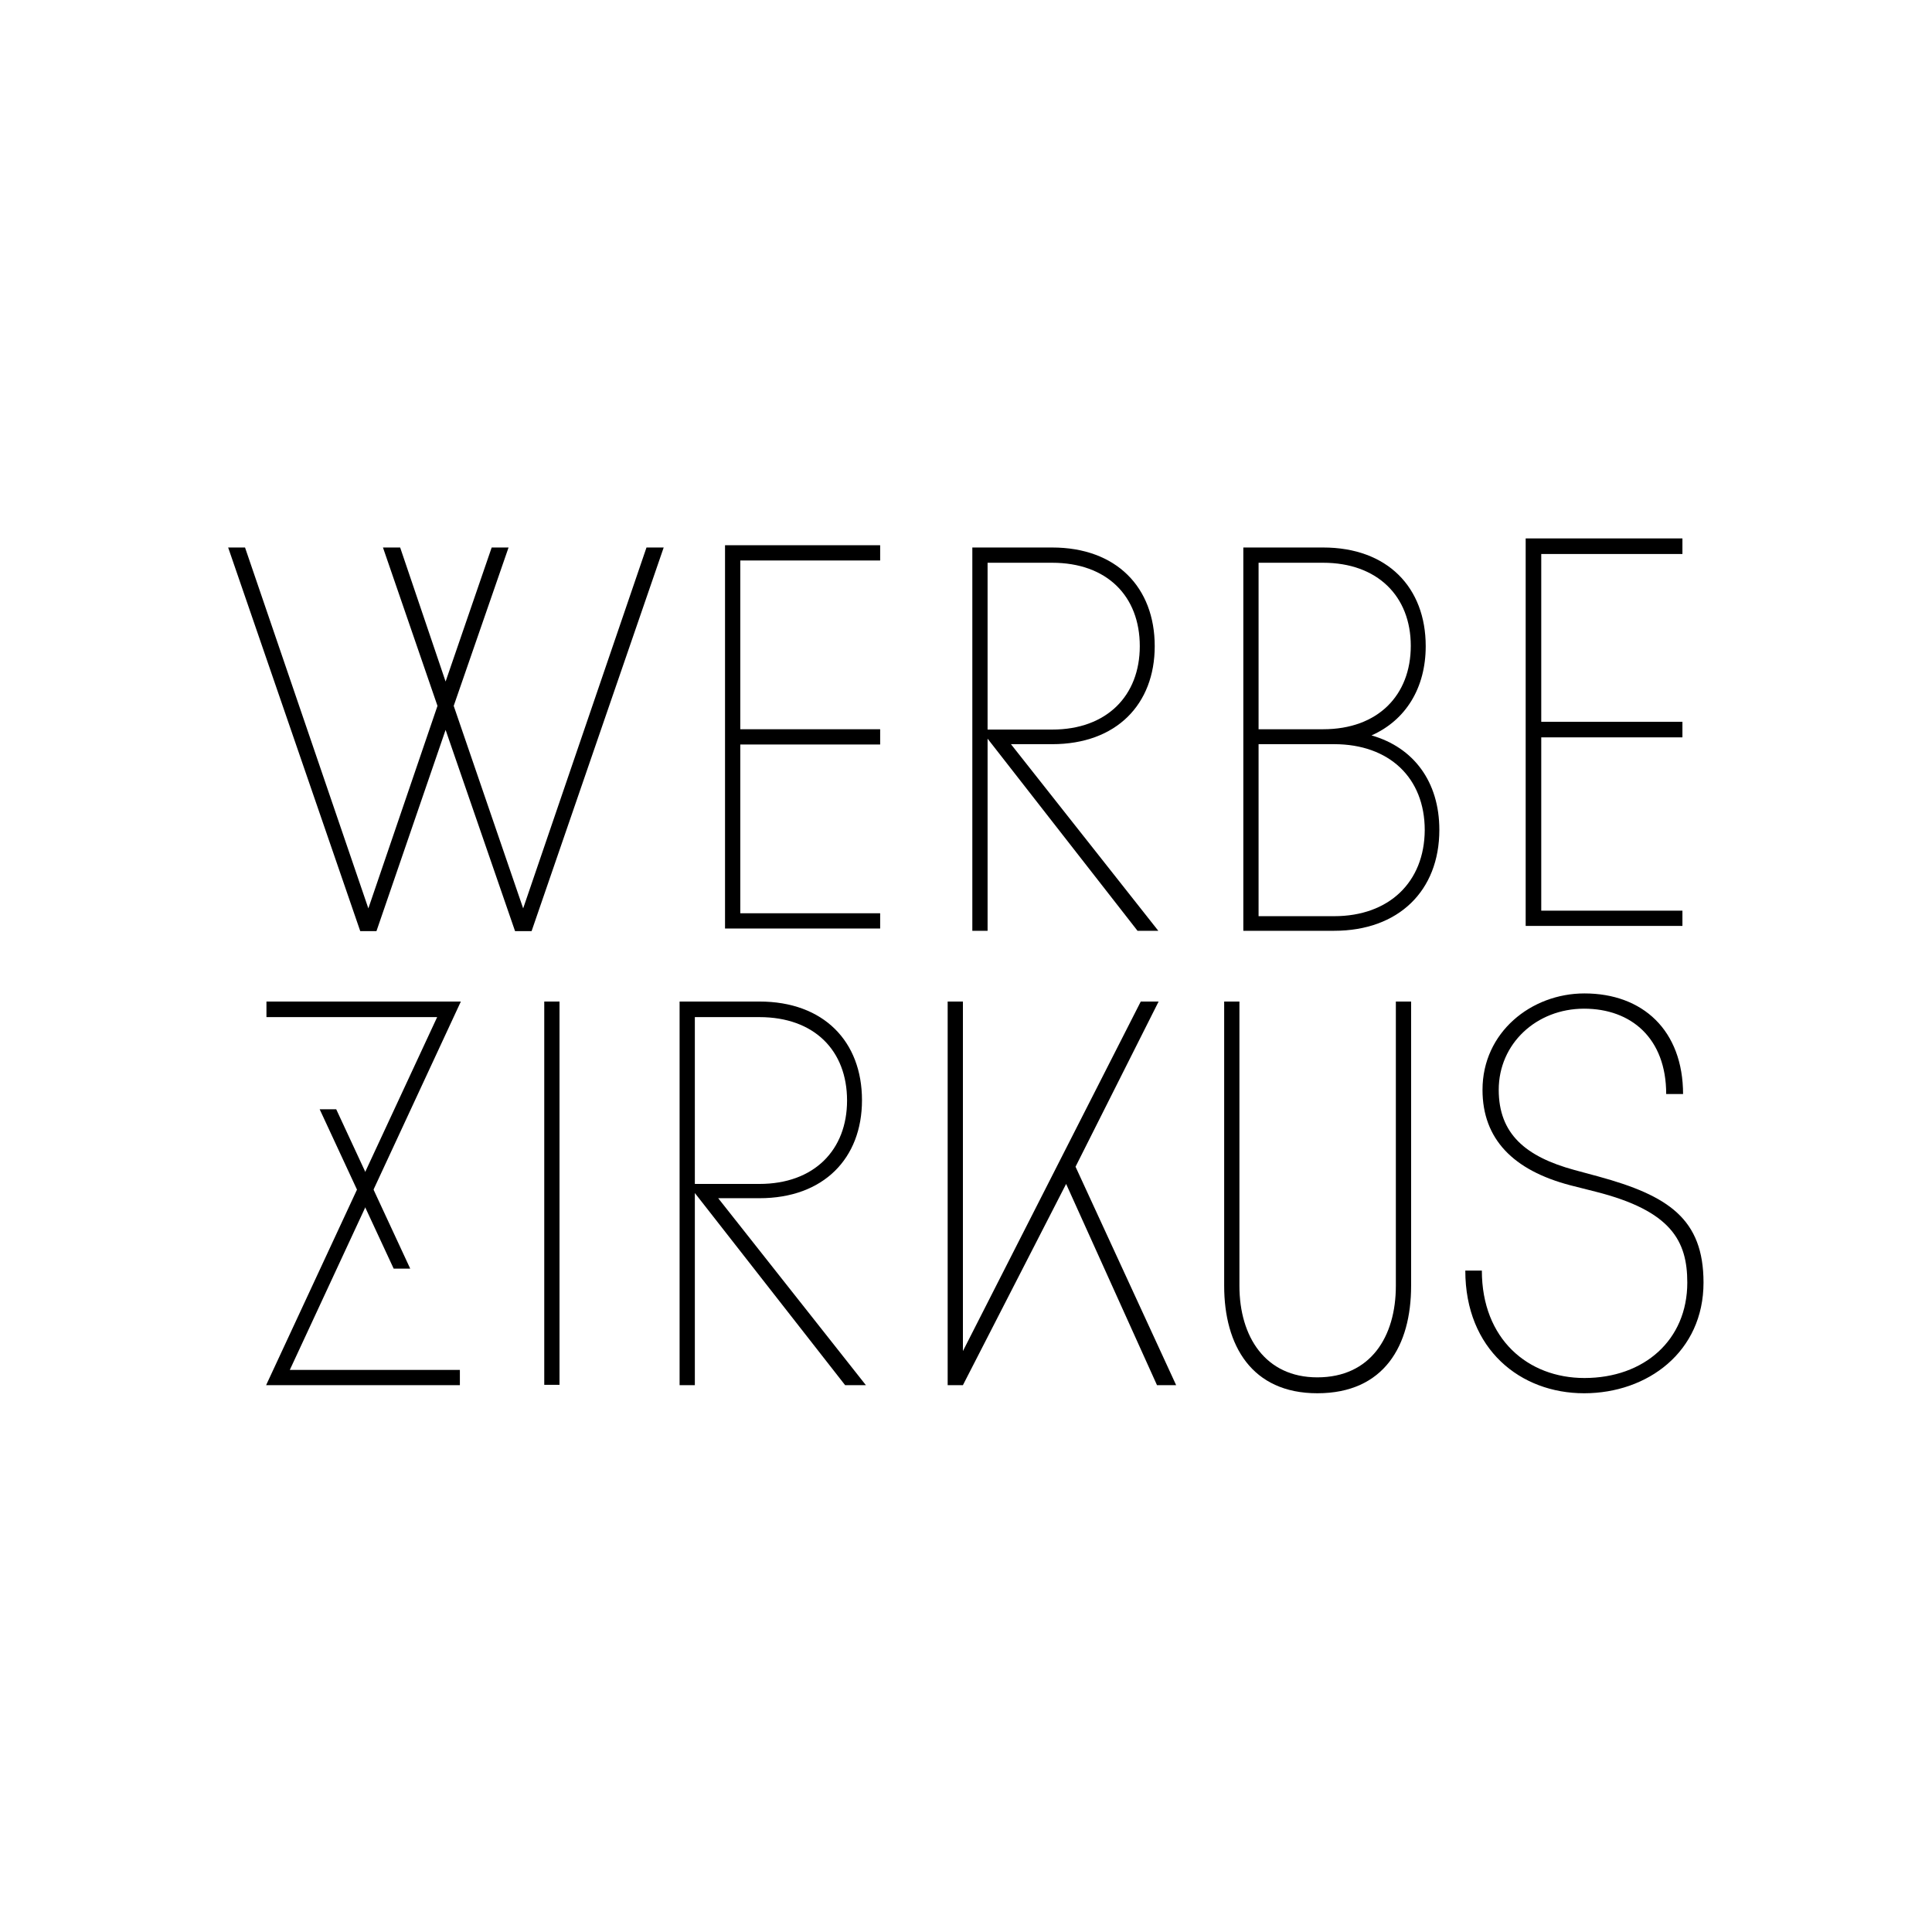
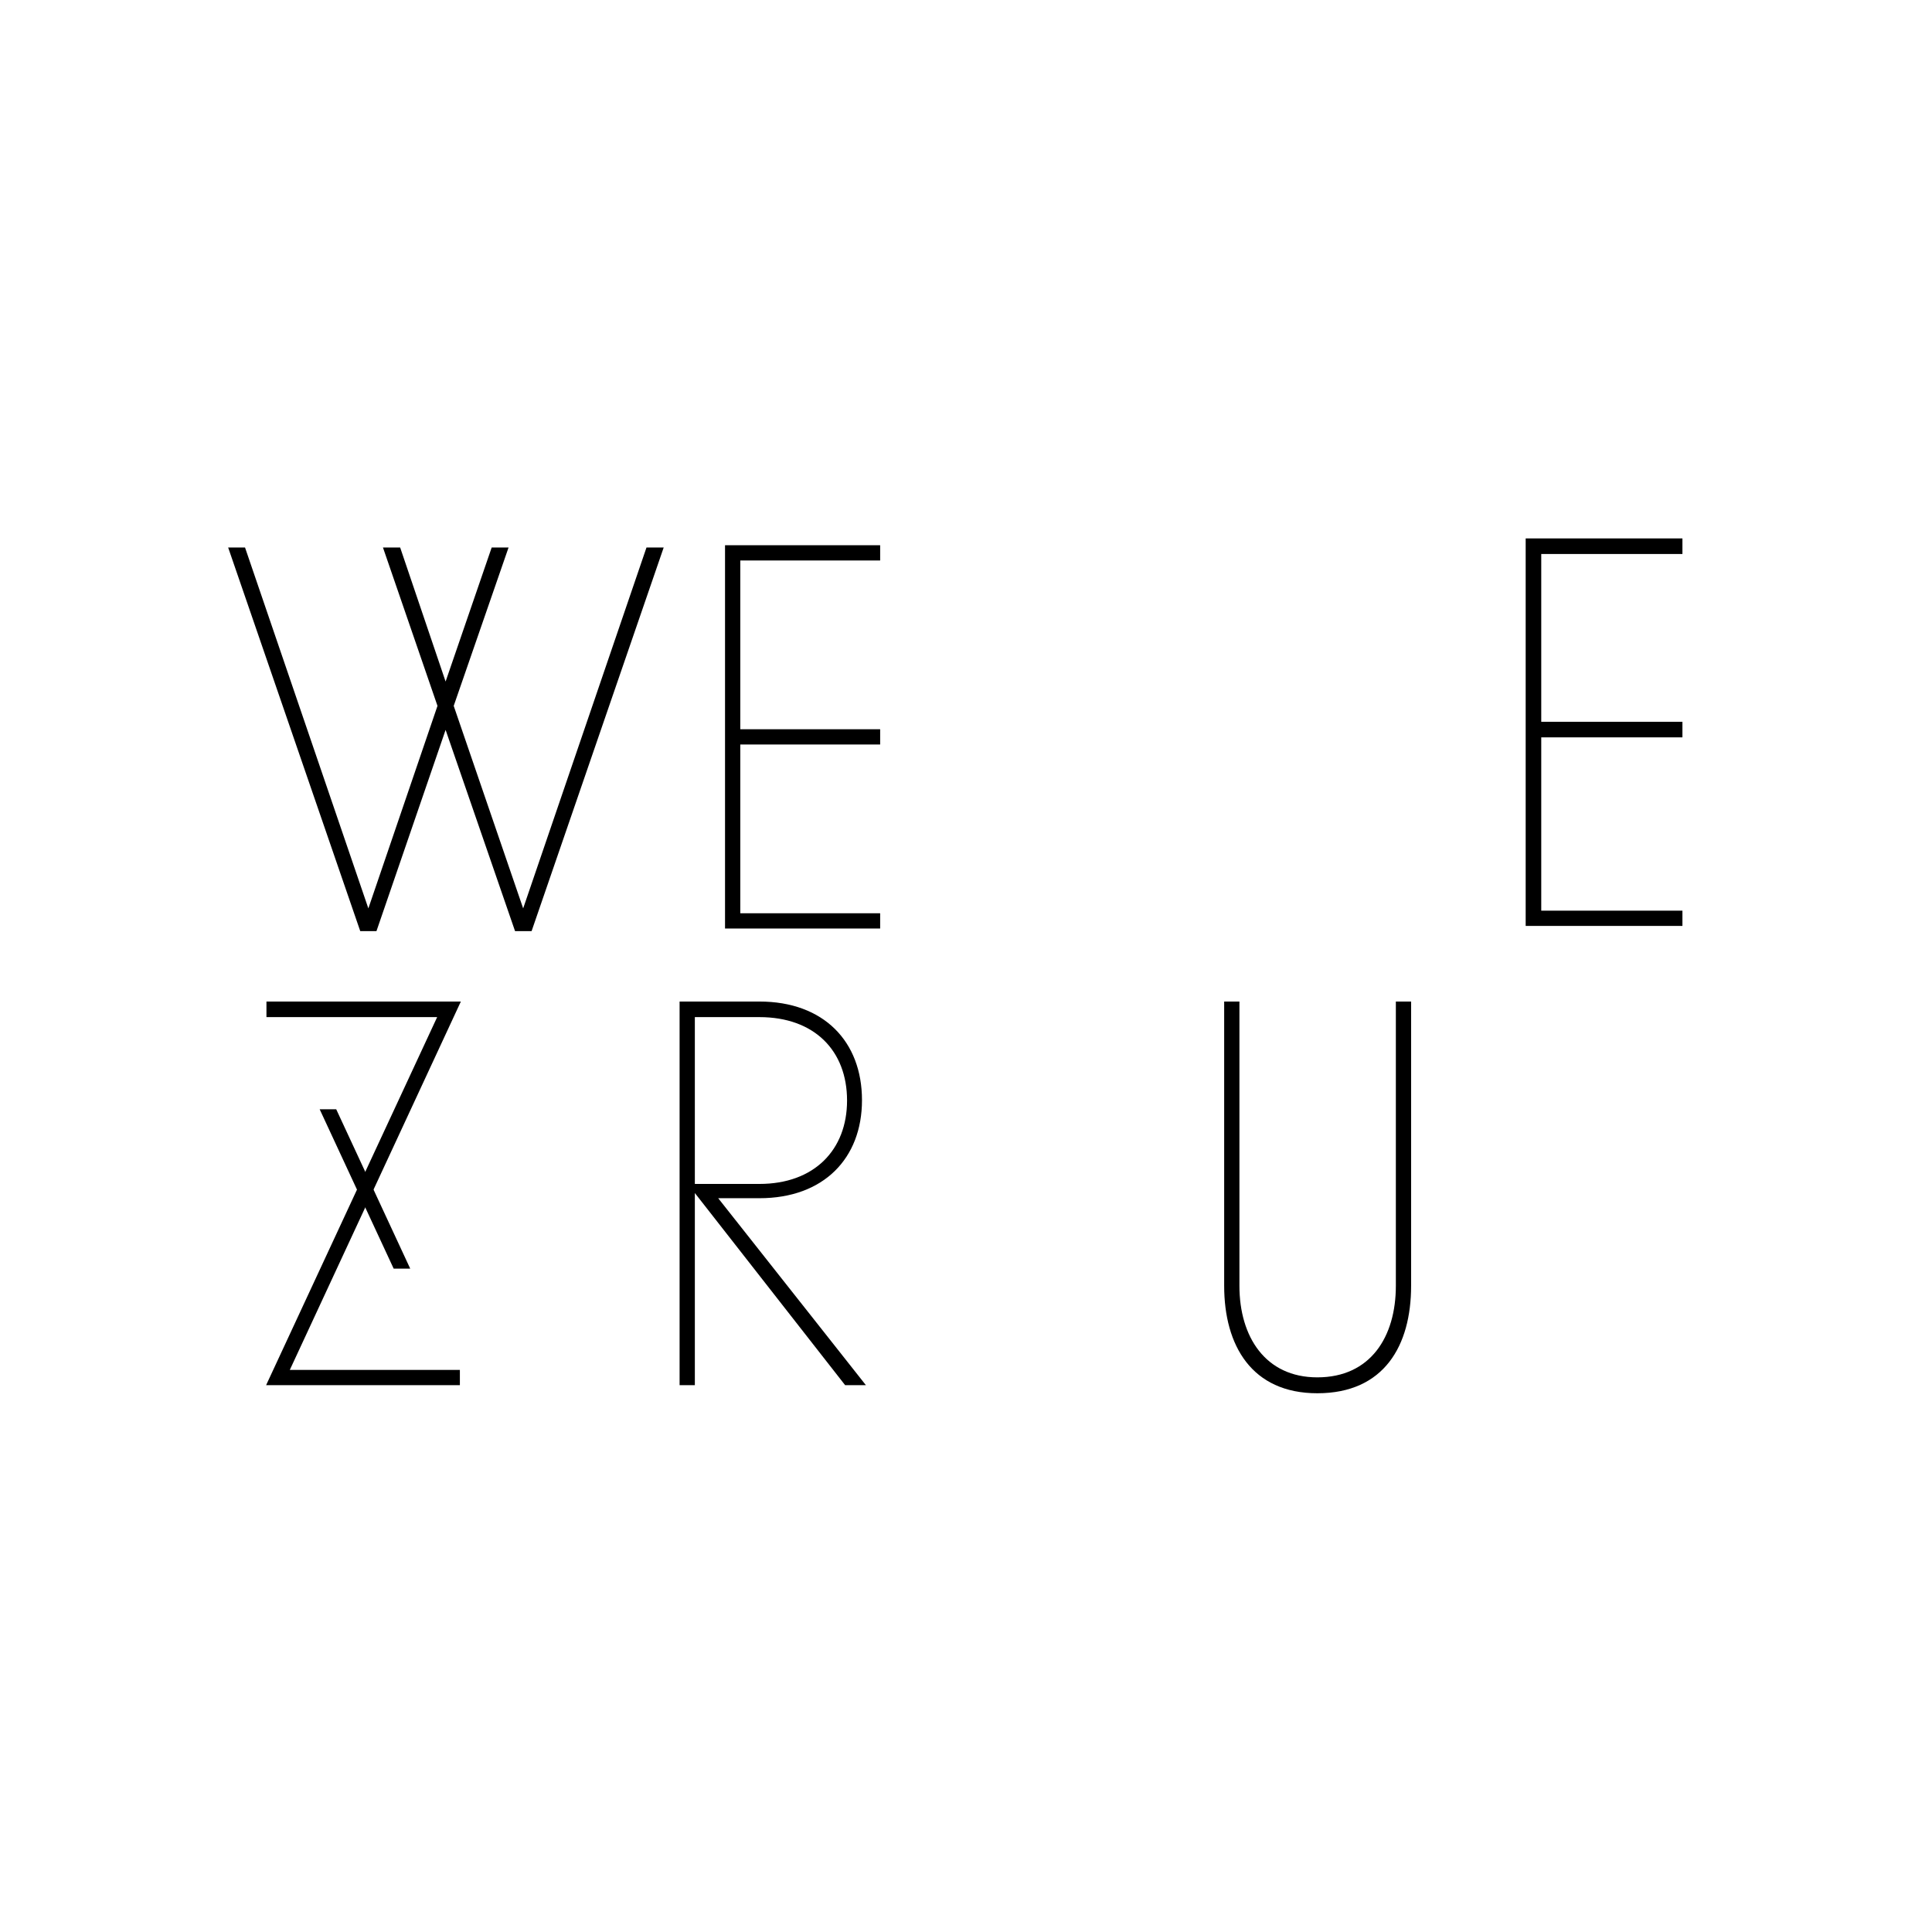
<svg xmlns="http://www.w3.org/2000/svg" version="1.1" id="Ebene_1" x="0px" y="0px" viewBox="0 0 595.3 595.3" style="enable-background:new 0 0 595.3 595.3;" xml:space="preserve">
  <g>
-     <path d="M518.6,337.2c0-19.8-12.5-31.1-30.4-31.1c-16.4,0-31.4,12-31.4,29.7c0,15.2,9.5,24.8,27,29.4l7.9,2 c23.3,5.9,28.2,15.2,28.2,28c0,17.7-13.3,29.4-31.7,29.4c-17.4,0-31.6-12-31.6-33.1h-5.1c0,24.3,17,37.8,36.6,37.8 c19.6,0,36.8-12.8,36.8-34.1c0-19.6-10.8-26.8-32.4-32.7l-7.4-2c-15-4.1-23.3-11.1-23.3-24.7c0-14.2,11.6-25,26.3-25 c14.5,0,25.3,9.1,25.3,26.3H518.6z" />
    <path d="M430.1,308.6v87.6c0,15.7-7.8,28.2-24.2,28.2c-16,0-24-12.5-24-28.2v-87.6h-4.7v87.6c0,18.4,8.5,33.1,28.7,33.1 c20.6,0,28.9-14.7,28.9-33.1v-87.6H430.1z" />
  </g>
-   <polygon points="357,308.6 351.5,308.6 296.7,416.3 296.7,308.6 292,308.6 292,426.8 296.7,426.8 328.5,364.8 356.5,426.8 362.4,426.8 331.4,359.5 " />
  <g>
-     <path d="M221.3,369.2H234c19.8,0,31.6-12.3,31.6-30.2c0-18.1-11.8-30.4-31.6-30.4h-24.6v118.2h4.7v-59.2l46.3,59.2h6.4L221.3,369.2 z M214.1,313.4H234c16.9,0,27,10.3,27,25.7c0,15.2-10.1,25.7-27,25.7h-19.9V313.4z" />
+     <path d="M221.3,369.2H234c19.8,0,31.6-12.3,31.6-30.2c0-18.1-11.8-30.4-31.6-30.4h-24.6v118.2h4.7v-59.2l46.3,59.2h6.4L221.3,369.2 M214.1,313.4H234c16.9,0,27,10.3,27,25.7c0,15.2-10.1,25.7-27,25.7h-19.9V313.4z" />
  </g>
-   <rect x="167.7" y="308.6" width="4.7" height="118.1" />
  <polygon points="141.7,426.8 141.7,422.1 89.3,422.1 142,308.6 82.1,308.6 82.1,313.4 134.7,313.4 82,426.8 " />
  <polygon points="518.4,285.3 518.4,280.6 474.9,280.6 474.9,227.2 518.4,227.2 518.4,222.4 474.9,222.4 474.9,170.7 518.4,170.7 518.4,165.9 470.1,165.9 470.1,285.3 " />
  <g>
-     <path d="M422.6,226.6c10.6-4.7,16.7-14.7,16.7-27.5c0-18.1-11.8-30.4-31.6-30.4h-24.6v118.1h28c19.8,0,32.4-12.3,32.4-31.1 C443.5,240.9,435.6,230.3,422.6,226.6 M387.8,173.4h19.9c16.7,0,27,10.3,27,25.6c0,15.2-10.1,25.7-27,25.7h-19.9V173.4z M411.1,282.3h-23.3v-53h23.3c16.9,0,27.9,10.3,27.9,26.5C438.9,271.8,428,282.3,411.1,282.3" />
-     <path d="M311.5,229.3h12.7c19.8,0,31.6-12.3,31.6-30.2c0-18.1-11.8-30.4-31.6-30.4h-24.6v118.1h4.7v-59.2l46.2,59.2h6.4 L311.5,229.3z M304.3,173.4h19.9c16.9,0,27,10.3,27,25.7c0,15.2-10.1,25.7-27,25.7h-19.9V173.4z" />
-   </g>
+     </g>
  <polygon points="271.2,286.1 271.2,281.4 228.1,281.4 228.1,229.4 271.2,229.4 271.2,224.7 228.1,224.7 228.1,172.7 271.2,172.7 271.2,168 223.4,168 223.4,286.1 " />
  <polygon points="75.5,168.7 70.3,168.7 111,286.9 116,286.9 137.3,224.9 158.7,286.9 163.8,286.9 204.5,168.7 199.2,168.7 161.2,279.9 139.8,217.5 156.7,168.7 151.5,168.7 137.3,210 123.3,168.7 118,168.7 134.8,217.5 113.5,279.9 " />
  <polygon points="126.4,390.9 103.6,341.8 98.5,341.8 121.3,390.9 " />
</svg>